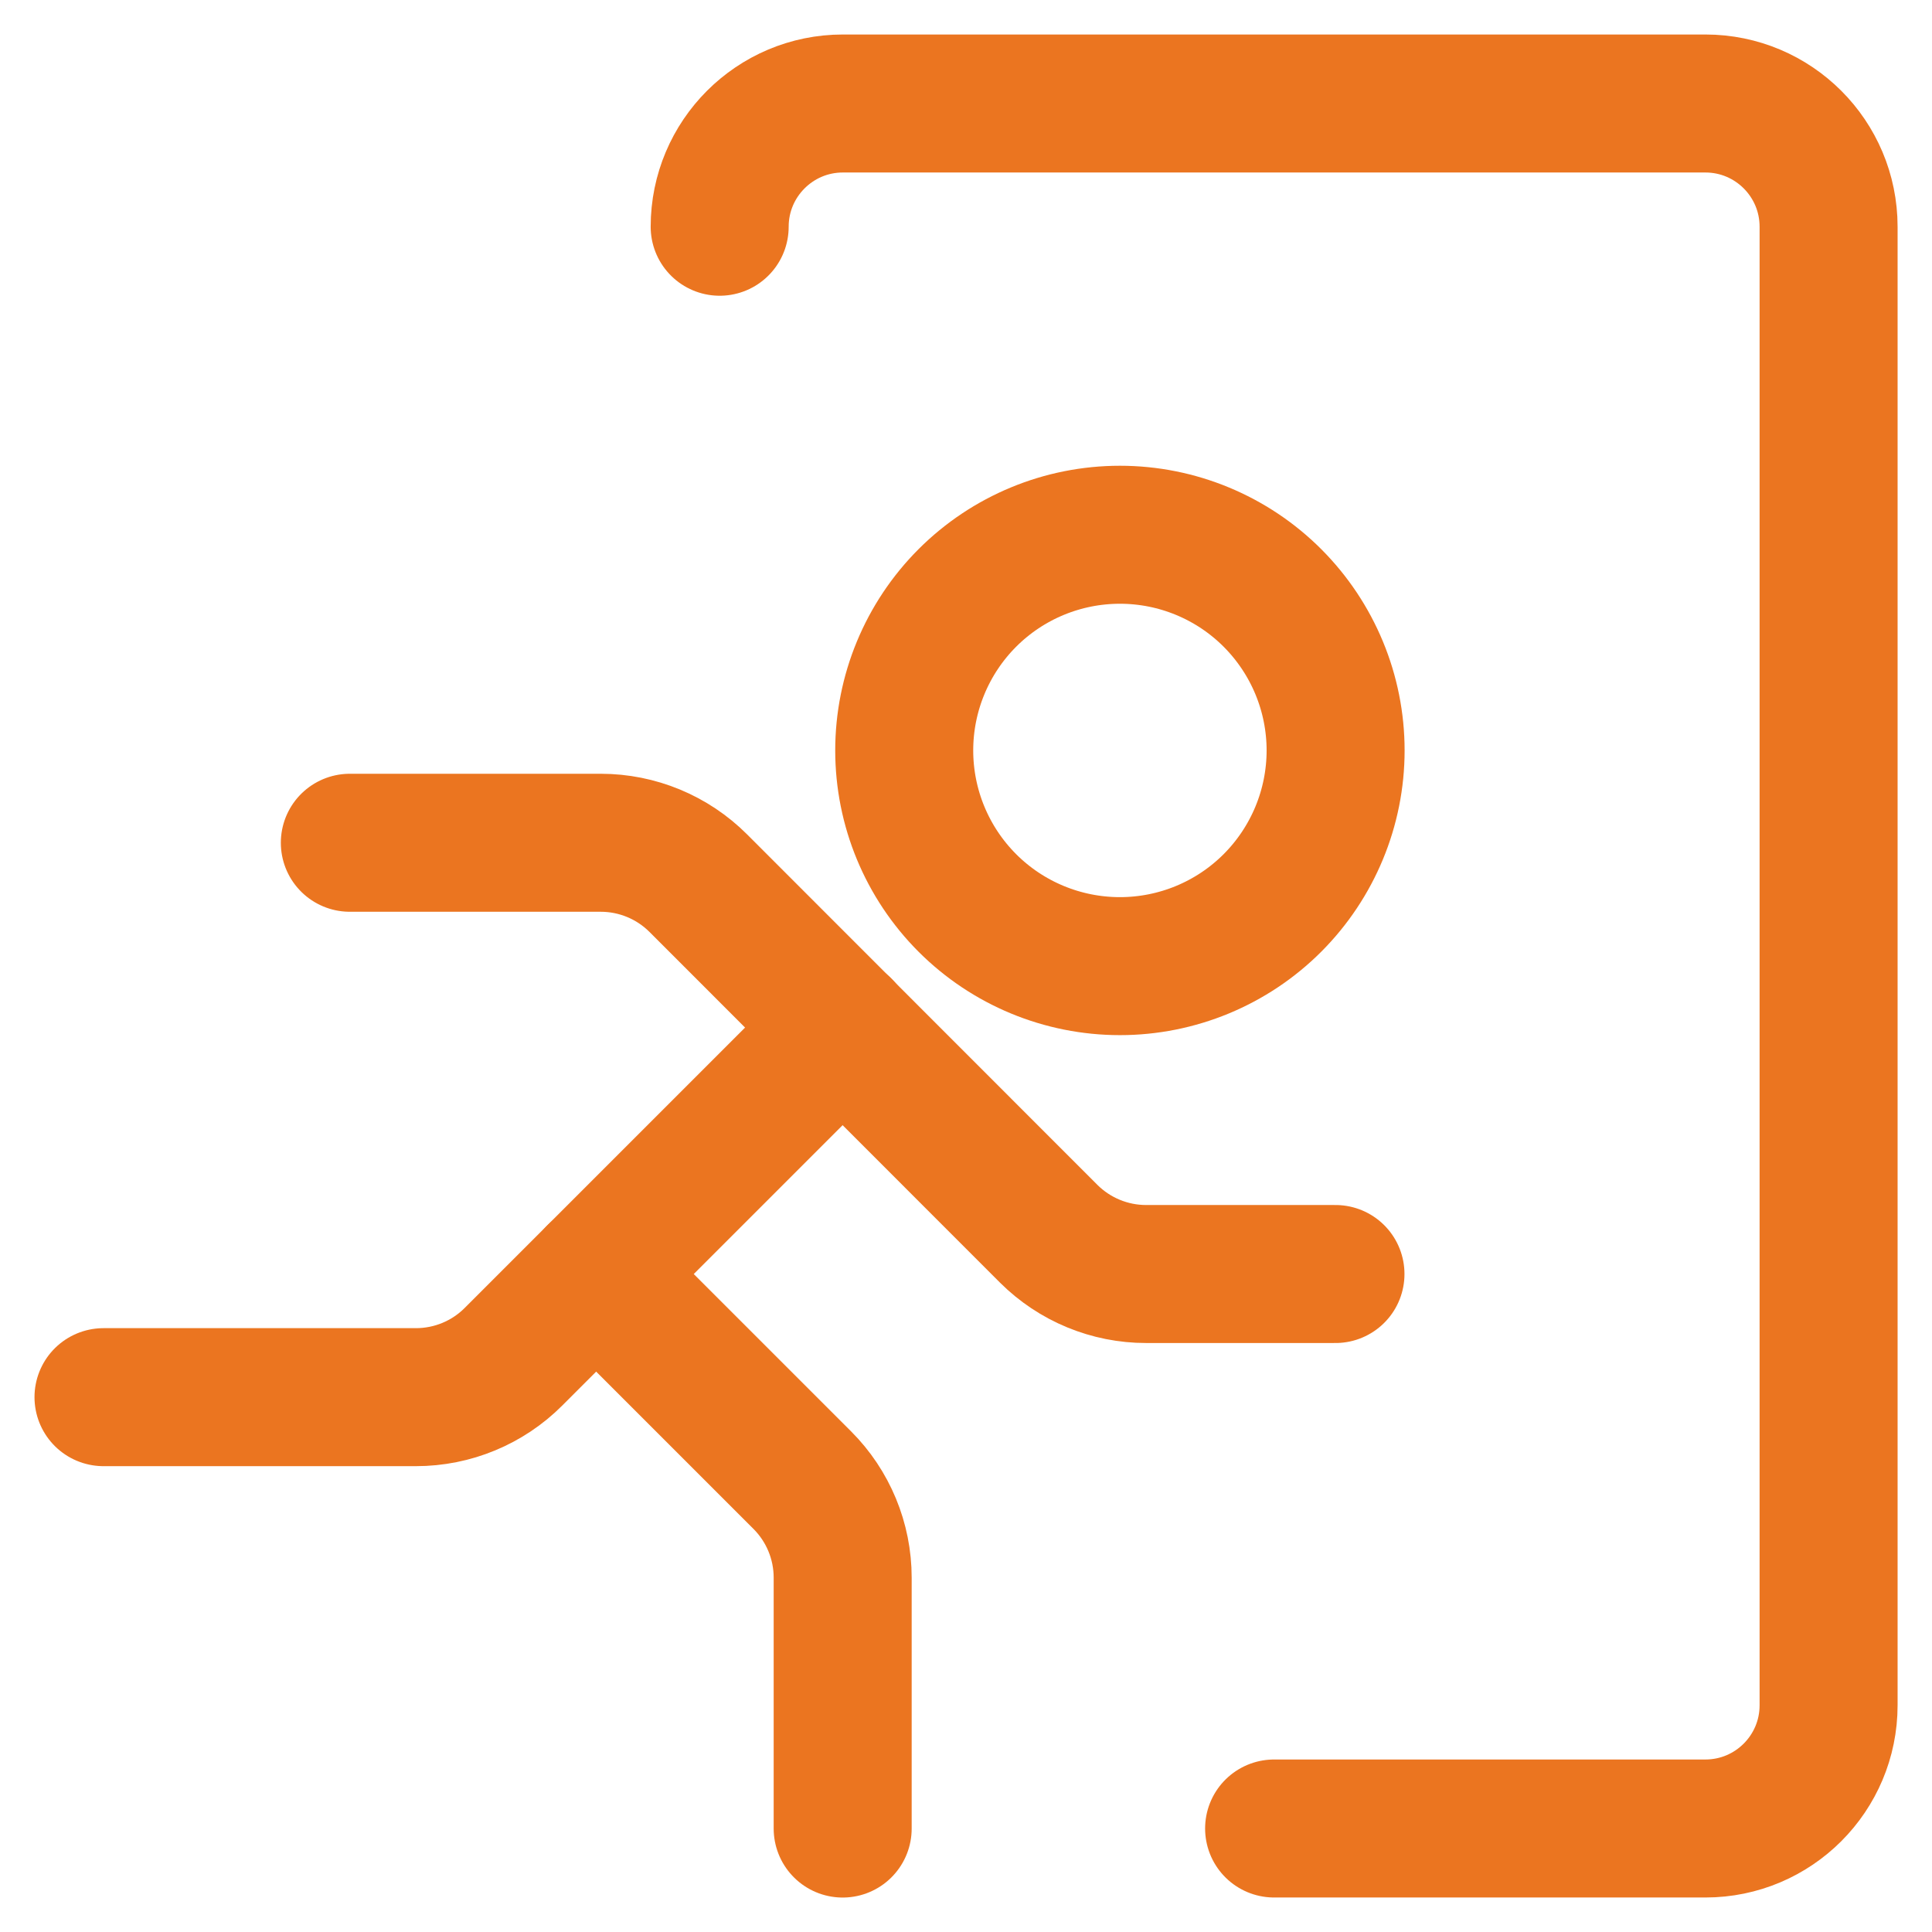
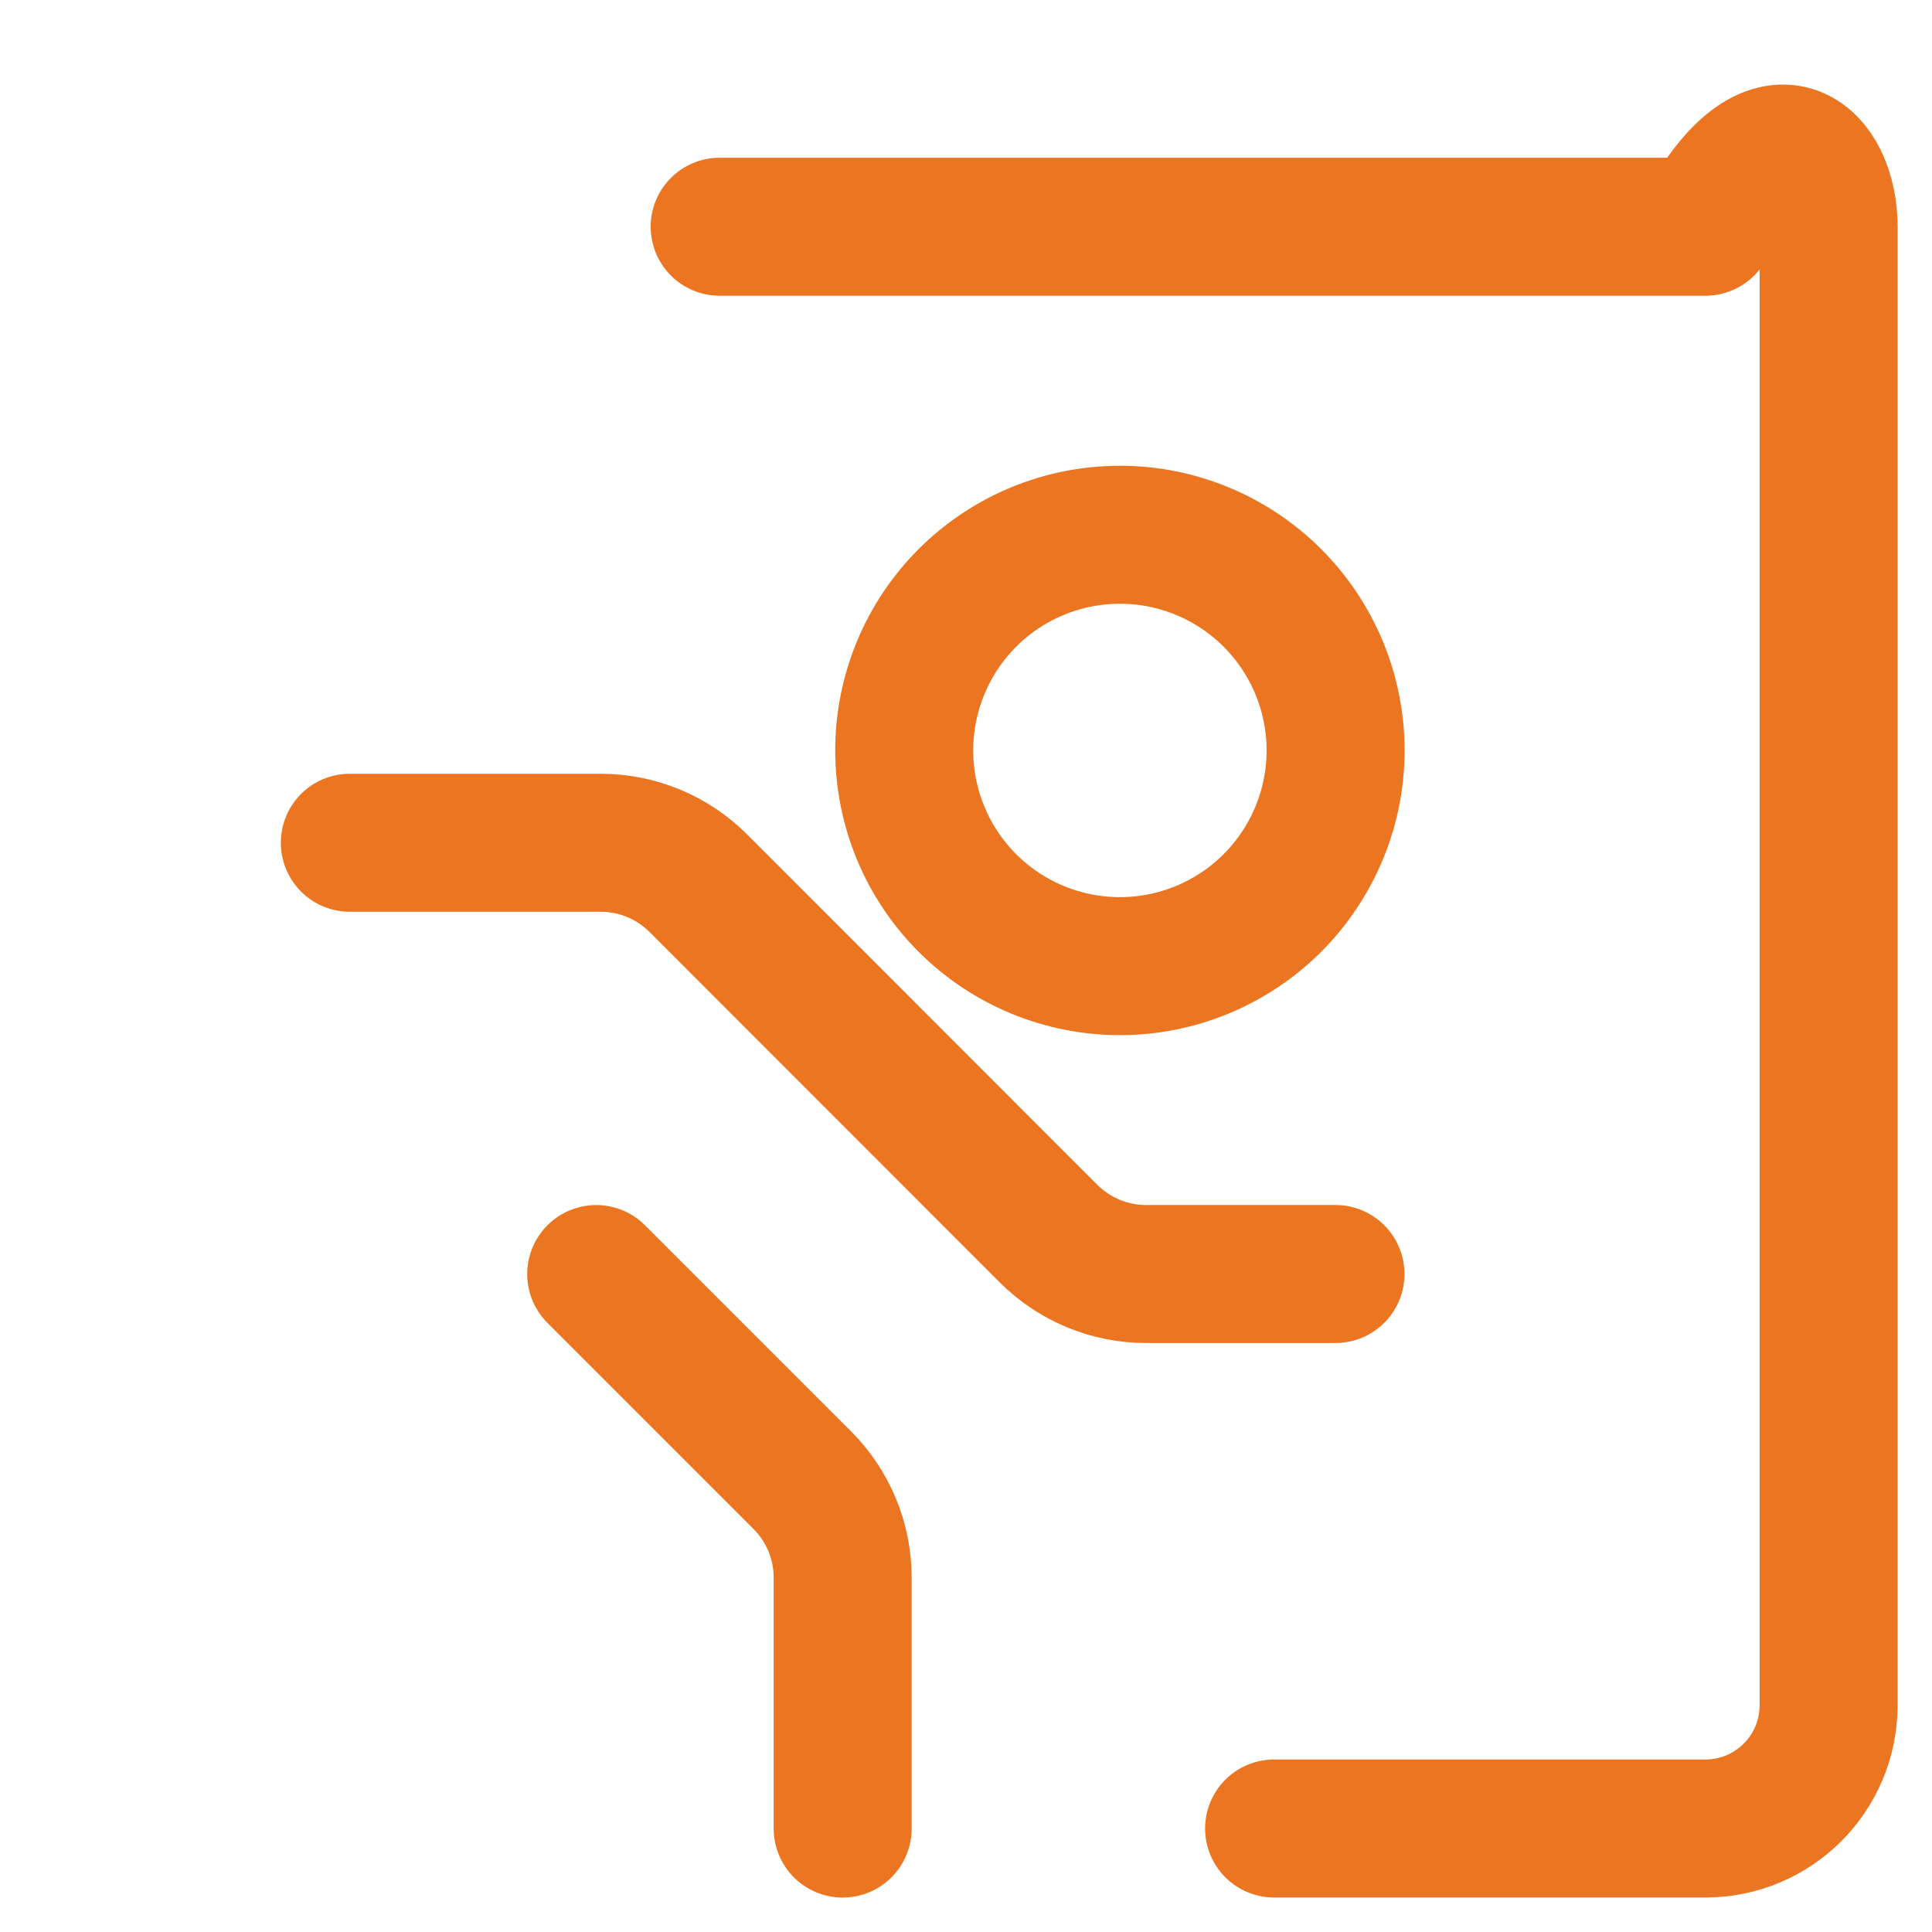
<svg xmlns="http://www.w3.org/2000/svg" width="42" height="42" viewBox="0 0 42 42" fill="none">
  <g clip-path="url(#clip0_1590_5332)">
-     <path d="M15.645 4.929C15.645 3.45 16.845 2.25 18.323 2.25H37.074C38.553 2.25 39.752 3.45 39.752 4.929V37.071C39.752 38.55 38.553 39.75 37.074 39.75H27.698" stroke="#EB7520" stroke-width="3" stroke-linecap="round" stroke-linejoin="round" />
+     <path d="M15.645 4.929H37.074C38.553 2.25 39.752 3.45 39.752 4.929V37.071C39.752 38.55 38.553 39.75 37.074 39.75H27.698" stroke="#EB7520" stroke-width="3" stroke-linecap="round" stroke-linejoin="round" />
    <path d="M7.605 18.321H13.059C13.855 18.321 14.618 18.637 15.181 19.2L22.797 26.82C23.36 27.381 24.123 27.697 24.919 27.696H29.032M19.657 16.314C19.657 17.558 20.151 18.75 21.03 19.63C21.909 20.509 23.102 21.003 24.346 21.003C25.589 21.003 26.782 20.509 27.661 19.63C28.54 18.75 29.035 17.558 29.035 16.314C29.035 15.07 28.54 13.878 27.661 12.998C26.782 12.119 25.589 11.625 24.346 11.625C23.102 11.625 21.909 12.119 21.03 12.998C20.151 13.878 19.657 15.07 19.657 16.314Z" stroke="#EB7520" stroke-width="3" stroke-linecap="round" stroke-linejoin="round" />
-     <path d="M18.321 22.336L11.163 29.494C10.601 30.057 9.838 30.373 9.042 30.373H2.25" stroke="#EB7520" stroke-width="3" stroke-linecap="round" stroke-linejoin="round" />
    <path d="M12.961 27.697L17.44 32.176C18.003 32.739 18.319 33.502 18.319 34.297V39.751" stroke="#EB7520" stroke-width="3" stroke-linecap="round" stroke-linejoin="round" />
  </g>
  <defs>
    <clipPath id="clip0_1590_5332">
      <rect width="42" height="42" fill="white" />
    </clipPath>
  </defs>
</svg>